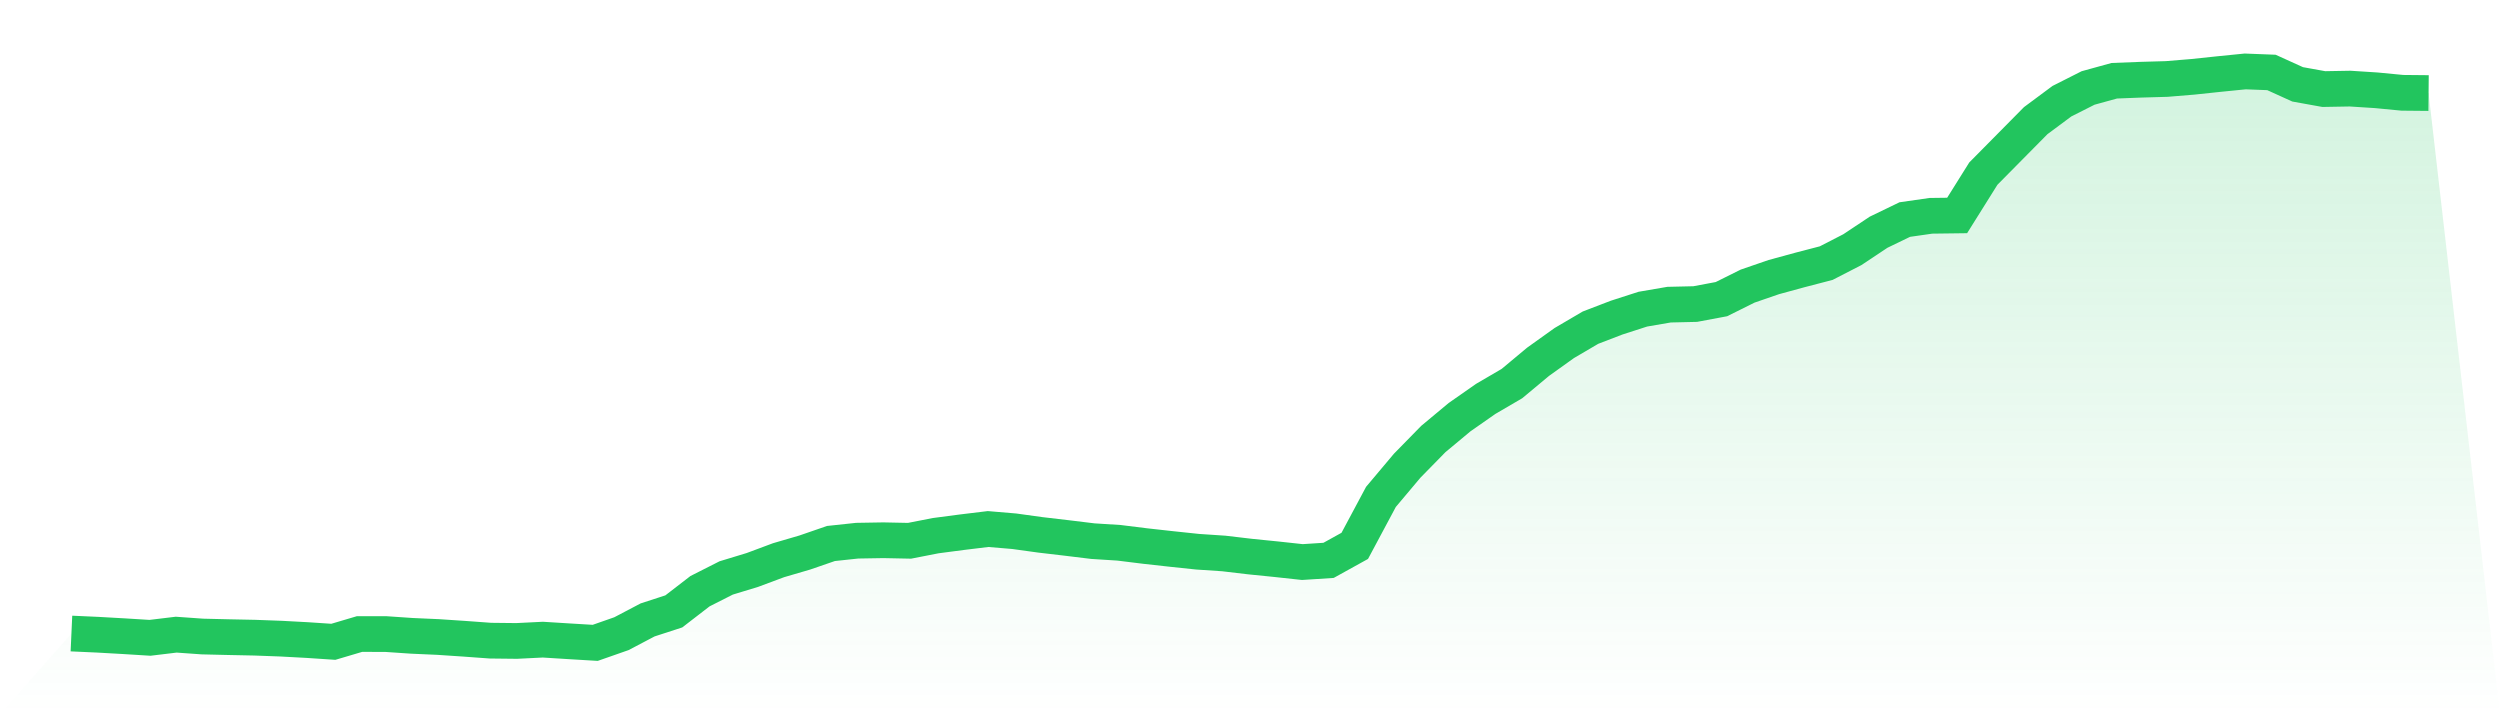
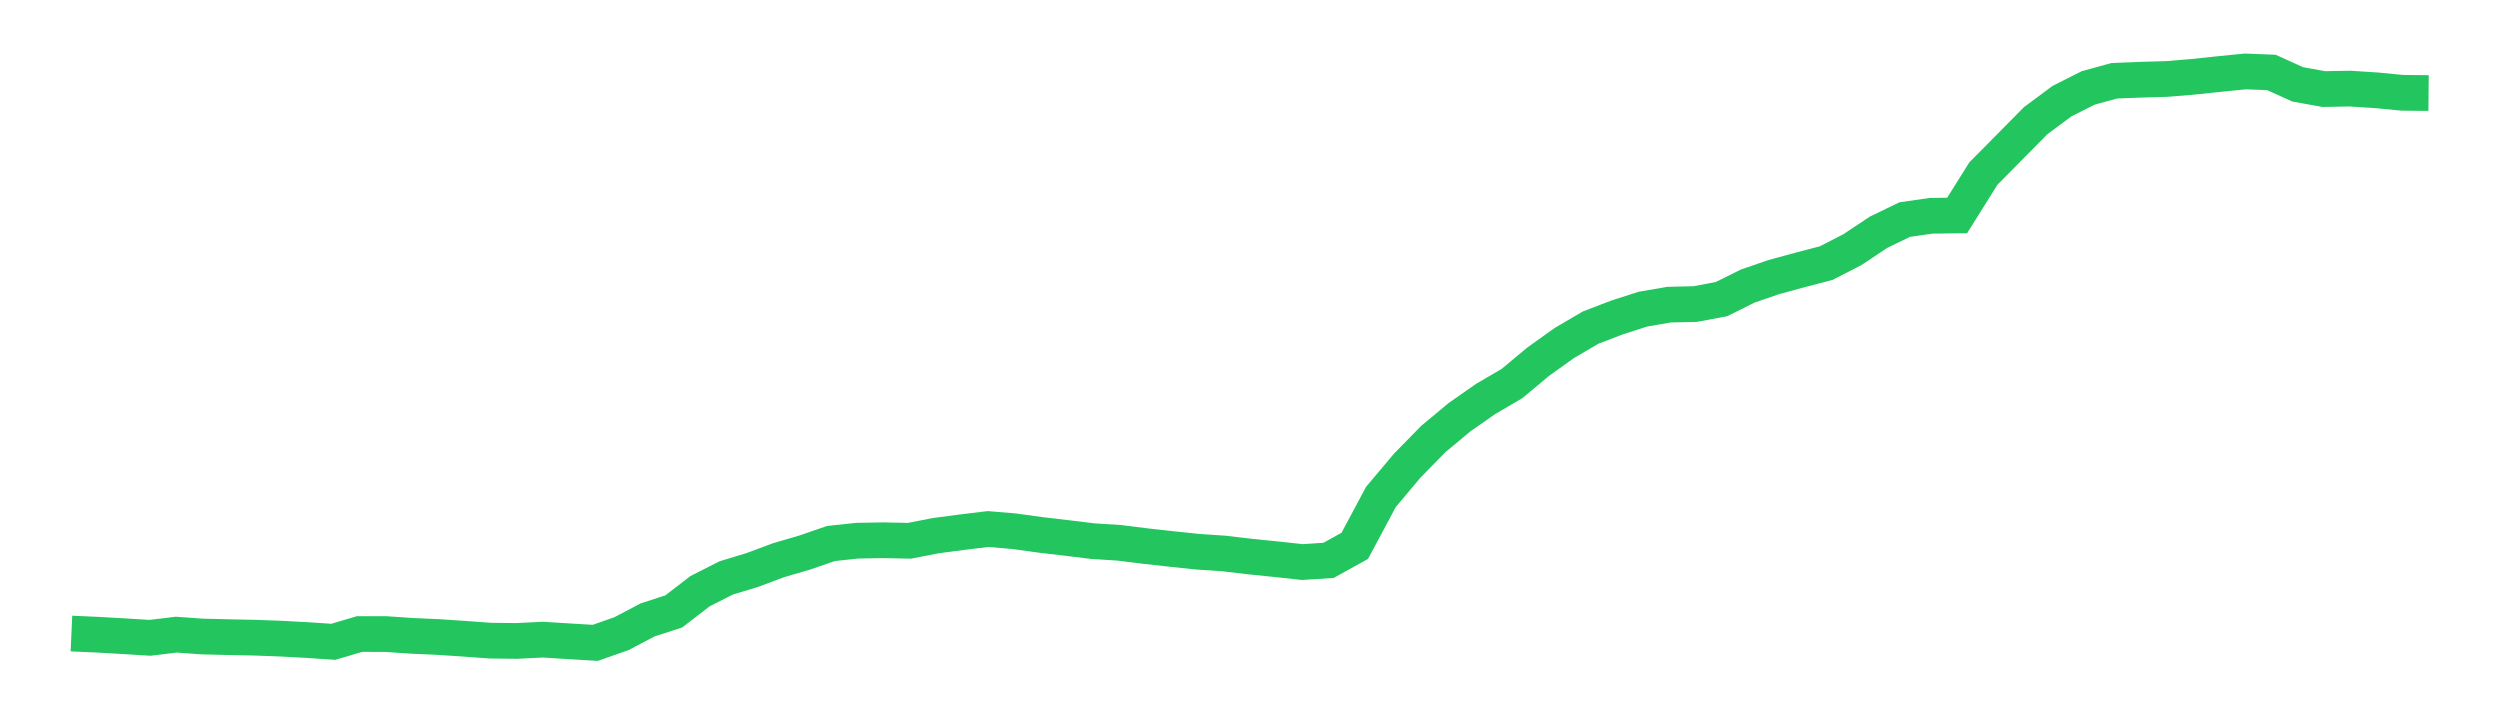
<svg xmlns="http://www.w3.org/2000/svg" viewBox="0 0 140 40">
  <defs>
    <linearGradient id="gradient" x1="0" x2="0" y1="0" y2="1">
      <stop offset="0%" stop-color="#22c55e" stop-opacity="0.2" />
      <stop offset="100%" stop-color="#22c55e" stop-opacity="0" />
    </linearGradient>
  </defs>
-   <path d="M4,35.478 L4,35.478 L5.467,35.544 L6.933,35.627 L8.4,35.718 L9.867,35.541 L11.333,35.645 L12.8,35.68 L14.267,35.71 L15.733,35.764 L17.2,35.843 L18.667,35.941 L20.133,35.506 L21.6,35.507 L23.067,35.607 L24.533,35.672 L26,35.77 L27.467,35.877 L28.933,35.893 L30.4,35.82 L31.867,35.912 L33.333,36 L34.8,35.486 L36.267,34.715 L37.733,34.238 L39.2,33.107 L40.667,32.364 L42.133,31.918 L43.6,31.371 L45.067,30.942 L46.533,30.436 L48,30.279 L49.467,30.254 L50.933,30.284 L52.4,29.997 L53.867,29.804 L55.333,29.626 L56.8,29.75 L58.267,29.953 L59.733,30.125 L61.2,30.304 L62.667,30.397 L64.133,30.579 L65.6,30.742 L67.067,30.897 L68.533,30.995 L70,31.168 L71.467,31.316 L72.933,31.475 L74.4,31.38 L75.867,30.568 L77.333,27.826 L78.8,26.082 L80.267,24.584 L81.733,23.363 L83.2,22.338 L84.667,21.481 L86.133,20.259 L87.6,19.21 L89.067,18.349 L90.533,17.786 L92,17.313 L93.467,17.061 L94.933,17.027 L96.4,16.752 L97.867,16.022 L99.333,15.517 L100.8,15.117 L102.267,14.735 L103.733,13.981 L105.2,13.005 L106.667,12.295 L108.133,12.085 L109.6,12.066 L111.067,9.723 L112.533,8.24 L114,6.756 L115.467,5.667 L116.933,4.926 L118.4,4.522 L119.867,4.465 L121.333,4.423 L122.8,4.302 L124.267,4.147 L125.733,4 L127.2,4.057 L128.667,4.723 L130.133,4.988 L131.6,4.962 L133.067,5.056 L134.533,5.197 L136,5.211 L140,40 L0,40 z" fill="url(#gradient)" />
  <path d="M4,35.478 L4,35.478 L5.467,35.544 L6.933,35.627 L8.4,35.718 L9.867,35.541 L11.333,35.645 L12.8,35.68 L14.267,35.71 L15.733,35.764 L17.2,35.843 L18.667,35.941 L20.133,35.506 L21.6,35.507 L23.067,35.607 L24.533,35.672 L26,35.77 L27.467,35.877 L28.933,35.893 L30.4,35.82 L31.867,35.912 L33.333,36 L34.8,35.486 L36.267,34.715 L37.733,34.238 L39.2,33.107 L40.667,32.364 L42.133,31.918 L43.6,31.371 L45.067,30.942 L46.533,30.436 L48,30.279 L49.467,30.254 L50.933,30.284 L52.4,29.997 L53.867,29.804 L55.333,29.626 L56.8,29.75 L58.267,29.953 L59.733,30.125 L61.2,30.304 L62.667,30.397 L64.133,30.579 L65.6,30.742 L67.067,30.897 L68.533,30.995 L70,31.168 L71.467,31.316 L72.933,31.475 L74.4,31.38 L75.867,30.568 L77.333,27.826 L78.8,26.082 L80.267,24.584 L81.733,23.363 L83.2,22.338 L84.667,21.481 L86.133,20.259 L87.6,19.21 L89.067,18.349 L90.533,17.786 L92,17.313 L93.467,17.061 L94.933,17.027 L96.4,16.752 L97.867,16.022 L99.333,15.517 L100.8,15.117 L102.267,14.735 L103.733,13.981 L105.2,13.005 L106.667,12.295 L108.133,12.085 L109.6,12.066 L111.067,9.723 L112.533,8.24 L114,6.756 L115.467,5.667 L116.933,4.926 L118.4,4.522 L119.867,4.465 L121.333,4.423 L122.8,4.302 L124.267,4.147 L125.733,4 L127.2,4.057 L128.667,4.723 L130.133,4.988 L131.6,4.962 L133.067,5.056 L134.533,5.197 L136,5.211" fill="none" stroke="#22c55e" stroke-width="2" />
</svg>